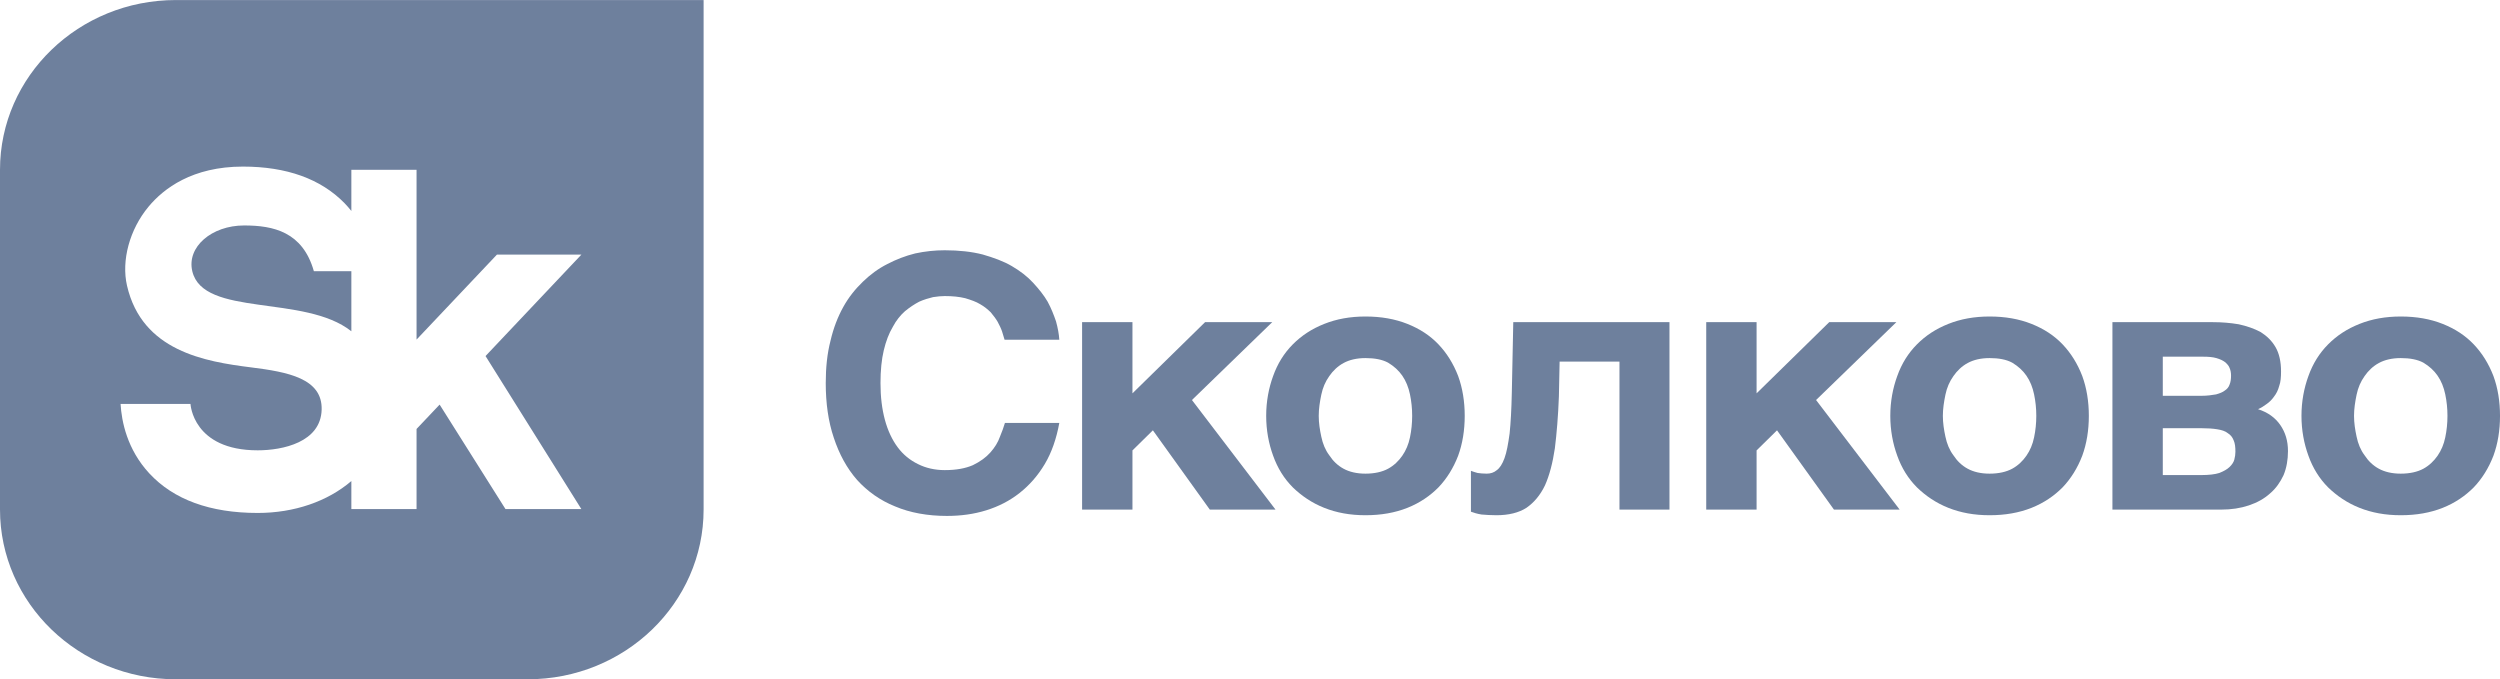
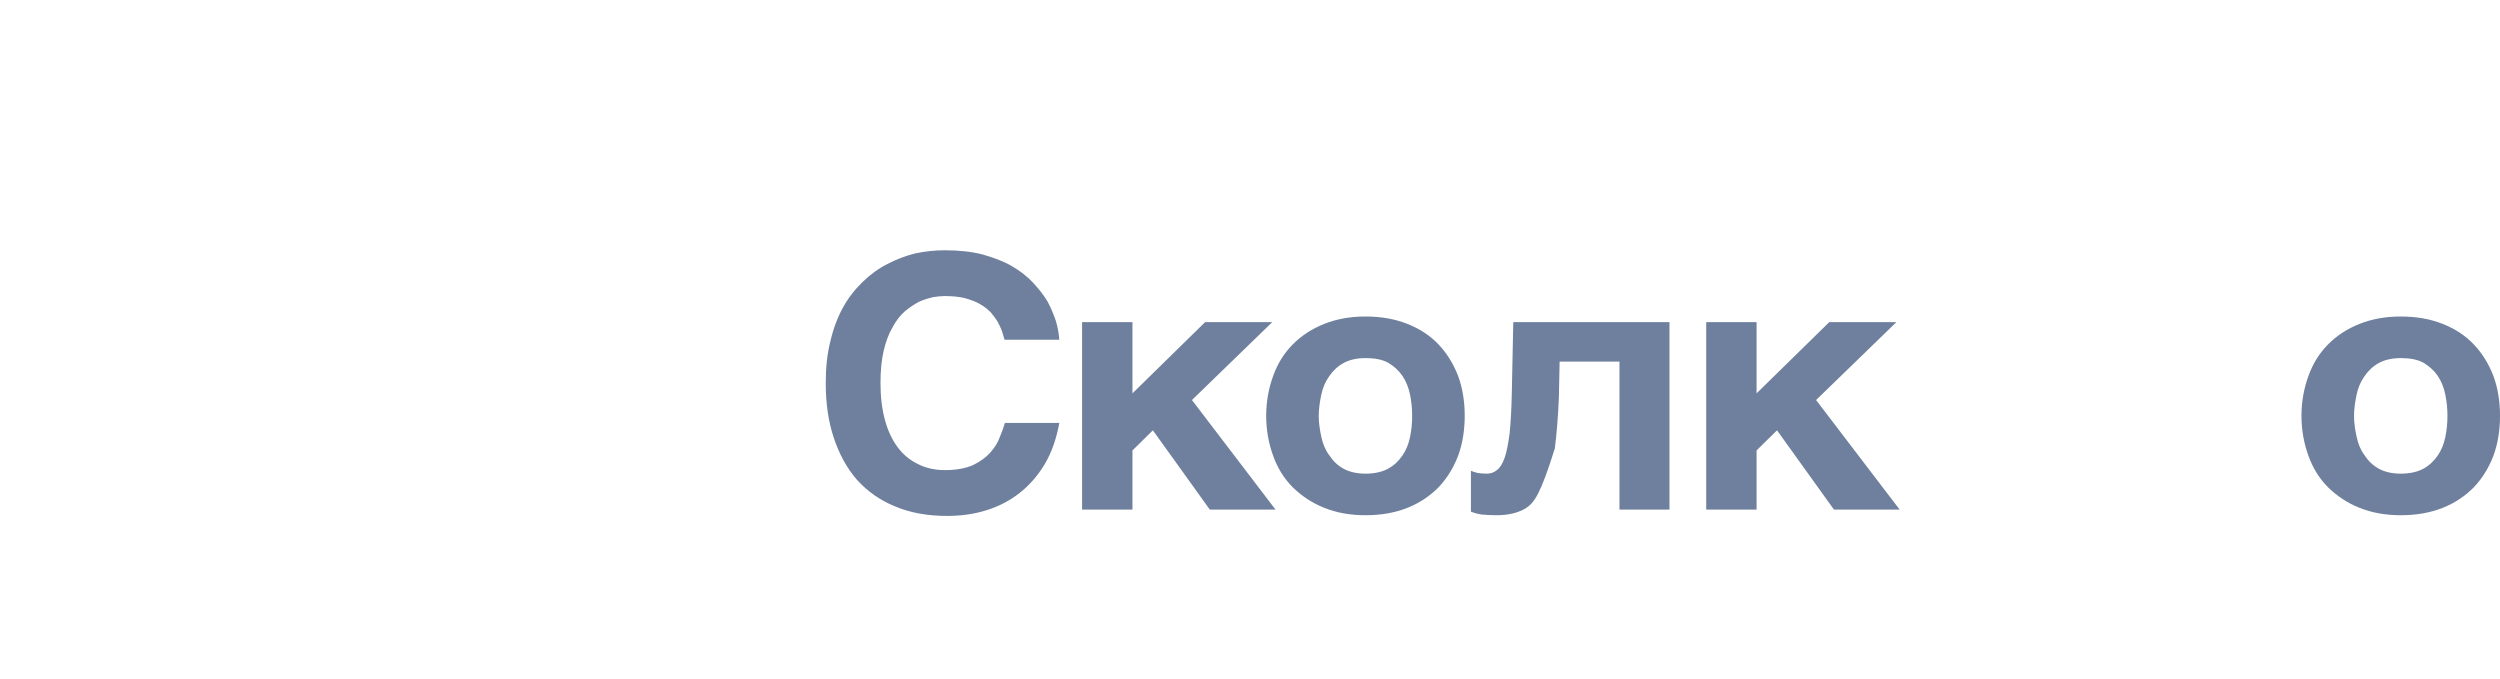
<svg xmlns="http://www.w3.org/2000/svg" width="265" height="72" viewBox="0 0 265 72" fill="none">
  <g clip-path="url(#clip0_4558_6270)">
-     <path d="M55.937 72.004C66.234 72.004 74.582 63.945 74.582 54.004V0.004H18.645C8.349 0.004 0 8.062 0 18.003V54.004C0 63.945 8.349 72.004 18.645 72.004H55.937ZM27.315 54.373C22.268 54.373 18.401 52.96 15.822 50.173C13.467 47.629 12.889 44.664 12.781 42.817H20.192C20.192 42.817 20.425 47.734 27.315 47.734C29.961 47.734 33.992 46.886 34.095 43.434C34.193 40.107 30.495 39.43 26.629 38.944C21.732 38.33 15.066 37.222 13.465 30.287C12.847 27.608 13.74 24.321 15.741 21.912C17.352 19.972 20.396 17.658 25.75 17.658C30.38 17.658 34 18.961 36.514 21.529C36.78 21.802 37.019 22.081 37.244 22.362V18.002H44.155V35.996L52.674 26.99H61.628L51.467 37.741L61.625 53.964H53.582L46.601 42.888L44.155 45.47V53.964H37.244V50.992C34.716 53.155 31.188 54.373 27.315 54.373ZM37.244 28.744H33.269C32.086 24.571 28.978 23.899 25.877 23.899C22.435 23.9 19.774 26.178 20.384 28.753C21.544 33.648 32.288 31.182 37.244 35.114V28.744Z" fill="#6E809D" />
    <path d="M105.75 34.11C105.557 33.773 105.286 33.437 105.015 33.101C104.705 32.802 104.357 32.504 103.893 32.242C103.467 31.98 102.926 31.794 102.307 31.608C101.688 31.458 100.992 31.383 100.141 31.383C99.793 31.383 99.367 31.421 98.903 31.495C98.438 31.608 97.935 31.756 97.433 31.98C96.93 32.242 96.427 32.578 95.924 32.99C95.46 33.4 94.996 33.961 94.647 34.632C94.222 35.343 93.912 36.163 93.68 37.134C93.448 38.105 93.332 39.263 93.332 40.608C93.332 42.064 93.487 43.334 93.796 44.492C94.106 45.65 94.57 46.621 95.15 47.405C95.731 48.19 96.466 48.786 97.317 49.198C98.129 49.608 99.096 49.832 100.141 49.832C101.379 49.832 102.346 49.645 103.12 49.31C103.893 48.936 104.512 48.488 104.976 47.965C105.441 47.443 105.789 46.882 105.982 46.322C106.214 45.762 106.408 45.239 106.523 44.828H112.287C111.979 46.509 111.476 47.965 110.74 49.198C110.005 50.43 109.115 51.438 108.071 52.26C107.026 53.082 105.866 53.679 104.551 54.09C103.235 54.501 101.843 54.688 100.373 54.688C98.322 54.688 96.466 54.352 94.879 53.679C93.293 53.044 91.939 52.074 90.856 50.879C89.773 49.645 88.96 48.152 88.38 46.397C87.8 44.679 87.529 42.737 87.529 40.608C87.529 38.965 87.684 37.471 88.032 36.126C88.342 34.782 88.806 33.587 89.386 32.541C89.966 31.495 90.662 30.636 91.475 29.852C92.249 29.105 93.1 28.47 94.067 27.984C94.996 27.499 95.963 27.125 97.007 26.864C98.051 26.64 99.096 26.528 100.141 26.528C101.649 26.528 103.004 26.678 104.164 26.976C105.325 27.313 106.369 27.686 107.258 28.209C108.148 28.732 108.883 29.292 109.502 29.964C110.121 30.636 110.663 31.309 111.05 31.98C111.437 32.69 111.708 33.4 111.94 34.072C112.133 34.782 112.249 35.417 112.287 36.014H106.485L106.214 35.118C106.098 34.782 105.944 34.483 105.75 34.11Z" fill="#6E809D" />
    <path d="M127.738 34.149H134.857L126.346 42.403L135.205 54.018H128.241L122.206 45.614L120.04 47.744V54.018H114.702V34.149H120.04V41.694L127.738 34.149Z" fill="#6E809D" />
    <path d="M140.057 46.286C140.212 47.032 140.483 47.705 140.908 48.265C141.295 48.862 141.798 49.348 142.417 49.684C143.036 50.021 143.81 50.207 144.739 50.207C145.705 50.207 146.518 50.021 147.137 49.684C147.756 49.348 148.259 48.862 148.645 48.303C149.032 47.742 149.303 47.108 149.458 46.36C149.612 45.613 149.69 44.866 149.69 44.082C149.69 43.298 149.612 42.551 149.458 41.804C149.303 41.057 149.032 40.385 148.645 39.825C148.259 39.264 147.756 38.816 147.137 38.443C146.518 38.106 145.705 37.957 144.739 37.957C143.81 37.957 143.036 38.144 142.417 38.48C141.798 38.816 141.295 39.301 140.908 39.862C140.483 40.46 140.212 41.094 140.057 41.841C139.902 42.588 139.786 43.335 139.786 44.082C139.786 44.829 139.902 45.576 140.057 46.286ZM134.951 39.862C135.415 38.555 136.111 37.435 137.039 36.501C137.968 35.567 139.052 34.858 140.367 34.334C141.681 33.812 143.113 33.55 144.739 33.55C146.402 33.55 147.872 33.812 149.187 34.334C150.502 34.858 151.585 35.567 152.475 36.501C153.365 37.435 154.062 38.555 154.565 39.862C155.028 41.133 155.26 42.551 155.26 44.082C155.26 45.613 155.028 47.032 154.565 48.303C154.062 49.609 153.365 50.73 152.475 51.663C151.585 52.56 150.502 53.307 149.187 53.83C147.872 54.353 146.402 54.614 144.739 54.614C143.113 54.614 141.681 54.353 140.367 53.83C139.052 53.307 137.968 52.56 137.039 51.663C136.111 50.73 135.415 49.609 134.951 48.303C134.486 47.032 134.216 45.613 134.216 44.082C134.216 42.551 134.486 41.133 134.951 39.862Z" fill="#6E809D" />
-     <path d="M165.319 38.33L165.243 42.028C165.164 44.119 165.01 45.949 164.816 47.518C164.584 49.087 164.236 50.394 163.772 51.439C163.27 52.485 162.612 53.269 161.799 53.83C160.987 54.353 159.904 54.614 158.627 54.614C158.008 54.614 157.505 54.577 157.041 54.539C156.576 54.465 156.228 54.353 155.919 54.24V49.908C156.113 49.983 156.345 50.058 156.616 50.133C156.885 50.17 157.196 50.207 157.582 50.207C158.008 50.207 158.356 50.095 158.665 49.834C158.976 49.609 159.247 49.199 159.478 48.564C159.71 47.928 159.865 47.069 160.019 45.949C160.136 44.829 160.213 43.41 160.252 41.655L160.407 34.148H176.964V54.016H171.664V38.33H165.319Z" fill="#6E809D" />
+     <path d="M165.319 38.33L165.243 42.028C165.164 44.119 165.01 45.949 164.816 47.518C163.27 52.485 162.612 53.269 161.799 53.83C160.987 54.353 159.904 54.614 158.627 54.614C158.008 54.614 157.505 54.577 157.041 54.539C156.576 54.465 156.228 54.353 155.919 54.24V49.908C156.113 49.983 156.345 50.058 156.616 50.133C156.885 50.17 157.196 50.207 157.582 50.207C158.008 50.207 158.356 50.095 158.665 49.834C158.976 49.609 159.247 49.199 159.478 48.564C159.71 47.928 159.865 47.069 160.019 45.949C160.136 44.829 160.213 43.41 160.252 41.655L160.407 34.148H176.964V54.016H171.664V38.33H165.319Z" fill="#6E809D" />
    <path d="M193.897 34.149H201.014L192.503 42.403L201.363 54.018H194.4L188.364 45.614L186.198 47.744V54.018H180.86V34.149H186.198V41.694L193.897 34.149Z" fill="#6E809D" />
-     <path d="M206.214 46.286C206.369 47.032 206.64 47.705 207.065 48.265C207.452 48.862 207.954 49.348 208.574 49.684C209.193 50.021 209.966 50.207 210.896 50.207C211.862 50.207 212.674 50.021 213.294 49.684C213.913 49.348 214.416 48.862 214.802 48.303C215.19 47.742 215.46 47.108 215.614 46.36C215.77 45.613 215.847 44.866 215.847 44.082C215.847 43.298 215.77 42.551 215.614 41.804C215.46 41.057 215.19 40.385 214.802 39.825C214.416 39.264 213.913 38.816 213.294 38.443C212.674 38.106 211.862 37.957 210.896 37.957C209.966 37.957 209.193 38.144 208.574 38.48C207.954 38.816 207.452 39.301 207.065 39.862C206.64 40.46 206.369 41.094 206.214 41.841C206.06 42.588 205.943 43.335 205.943 44.082C205.943 44.829 206.06 45.576 206.214 46.286ZM201.108 39.862C201.572 38.555 202.268 37.435 203.197 36.501C204.125 35.567 205.208 34.858 206.523 34.334C207.839 33.812 209.271 33.55 210.896 33.55C212.559 33.55 214.03 33.812 215.344 34.334C216.659 34.858 217.742 35.567 218.633 36.501C219.522 37.435 220.219 38.555 220.721 39.862C221.185 41.133 221.417 42.551 221.417 44.082C221.417 45.613 221.185 47.032 220.721 48.303C220.219 49.609 219.522 50.73 218.633 51.663C217.742 52.56 216.659 53.307 215.344 53.83C214.03 54.353 212.559 54.614 210.896 54.614C209.271 54.614 207.839 54.353 206.523 53.83C205.208 53.307 204.125 52.56 203.197 51.663C202.268 50.73 201.572 49.609 201.108 48.303C200.643 47.032 200.372 45.613 200.372 44.082C200.372 42.551 200.643 41.133 201.108 39.862Z" fill="#6E809D" />
-     <path d="M235.251 50.134C235.716 49.947 236.065 49.76 236.336 49.499C236.567 49.275 236.761 49.013 236.839 48.715C236.916 48.415 236.954 48.154 236.954 47.893C236.954 47.407 236.916 46.996 236.761 46.661C236.645 46.361 236.451 46.1 236.142 45.913C235.871 45.69 235.484 45.577 235.019 45.502C234.556 45.428 234.014 45.39 233.356 45.39H229.256V50.357H233.356C234.13 50.357 234.788 50.283 235.251 50.134ZM234.904 41.806C235.291 41.694 235.6 41.581 235.833 41.395C236.065 41.245 236.257 41.021 236.336 40.759C236.451 40.498 236.49 40.162 236.49 39.826C236.49 39.527 236.451 39.265 236.336 39.004C236.257 38.78 236.065 38.556 235.833 38.37C235.639 38.22 235.328 38.071 234.942 37.959C234.556 37.846 234.091 37.809 233.511 37.809H229.256V41.955H233.356C233.974 41.955 234.477 41.88 234.904 41.806ZM237.302 34.373C238.153 34.56 238.927 34.822 239.622 35.195C240.281 35.606 240.822 36.129 241.21 36.801C241.596 37.473 241.79 38.332 241.79 39.378C241.79 39.975 241.751 40.498 241.596 40.909C241.481 41.357 241.287 41.731 241.055 42.029C240.822 42.366 240.552 42.627 240.281 42.814C239.971 43.038 239.701 43.225 239.353 43.374C240.398 43.711 241.17 44.27 241.713 45.054C242.253 45.839 242.525 46.736 242.525 47.818C242.525 48.752 242.37 49.611 242.061 50.357C241.713 51.105 241.248 51.777 240.63 52.299C240.01 52.86 239.274 53.27 238.385 53.57C237.496 53.868 236.528 54.018 235.445 54.018H223.917V34.149H234.556C235.522 34.149 236.413 34.224 237.302 34.373Z" fill="#6E809D" />
    <path d="M249.798 46.286C249.953 47.032 250.224 47.705 250.649 48.265C251.036 48.862 251.538 49.348 252.158 49.684C252.777 50.021 253.55 50.207 254.48 50.207C255.446 50.207 256.258 50.021 256.878 49.684C257.497 49.348 258 48.862 258.386 48.303C258.774 47.742 259.044 47.108 259.198 46.36C259.354 45.613 259.431 44.866 259.431 44.082C259.431 43.298 259.354 42.551 259.198 41.804C259.044 41.057 258.774 40.385 258.386 39.825C258 39.264 257.497 38.816 256.878 38.443C256.258 38.106 255.446 37.957 254.48 37.957C253.55 37.957 252.777 38.144 252.158 38.48C251.538 38.816 251.036 39.301 250.649 39.862C250.224 40.46 249.953 41.094 249.798 41.841C249.644 42.588 249.527 43.335 249.527 44.082C249.527 44.829 249.644 45.576 249.798 46.286ZM244.692 39.862C245.156 38.555 245.852 37.435 246.781 36.501C247.709 35.567 248.792 34.858 250.107 34.334C251.422 33.812 252.855 33.55 254.48 33.55C256.143 33.55 257.612 33.812 258.928 34.334C260.243 34.858 261.326 35.567 262.215 36.501C263.106 37.435 263.803 38.555 264.305 39.862C264.769 41.133 265.001 42.551 265.001 44.082C265.001 45.613 264.769 47.032 264.305 48.303C263.803 49.609 263.106 50.73 262.215 51.663C261.326 52.56 260.243 53.307 258.928 53.83C257.612 54.353 256.143 54.614 254.48 54.614C252.855 54.614 251.422 54.353 250.107 53.83C248.792 53.307 247.709 52.56 246.781 51.663C245.852 50.73 245.156 49.609 244.692 48.303C244.227 47.032 243.956 45.613 243.956 44.082C243.956 42.551 244.227 41.133 244.692 39.862Z" fill="#6E809D" />
  </g>
  <defs>
    <clipPath id="clip0_4558_6270">
      <rect width="265" height="72" fill="white" />
    </clipPath>
  </defs>
</svg>